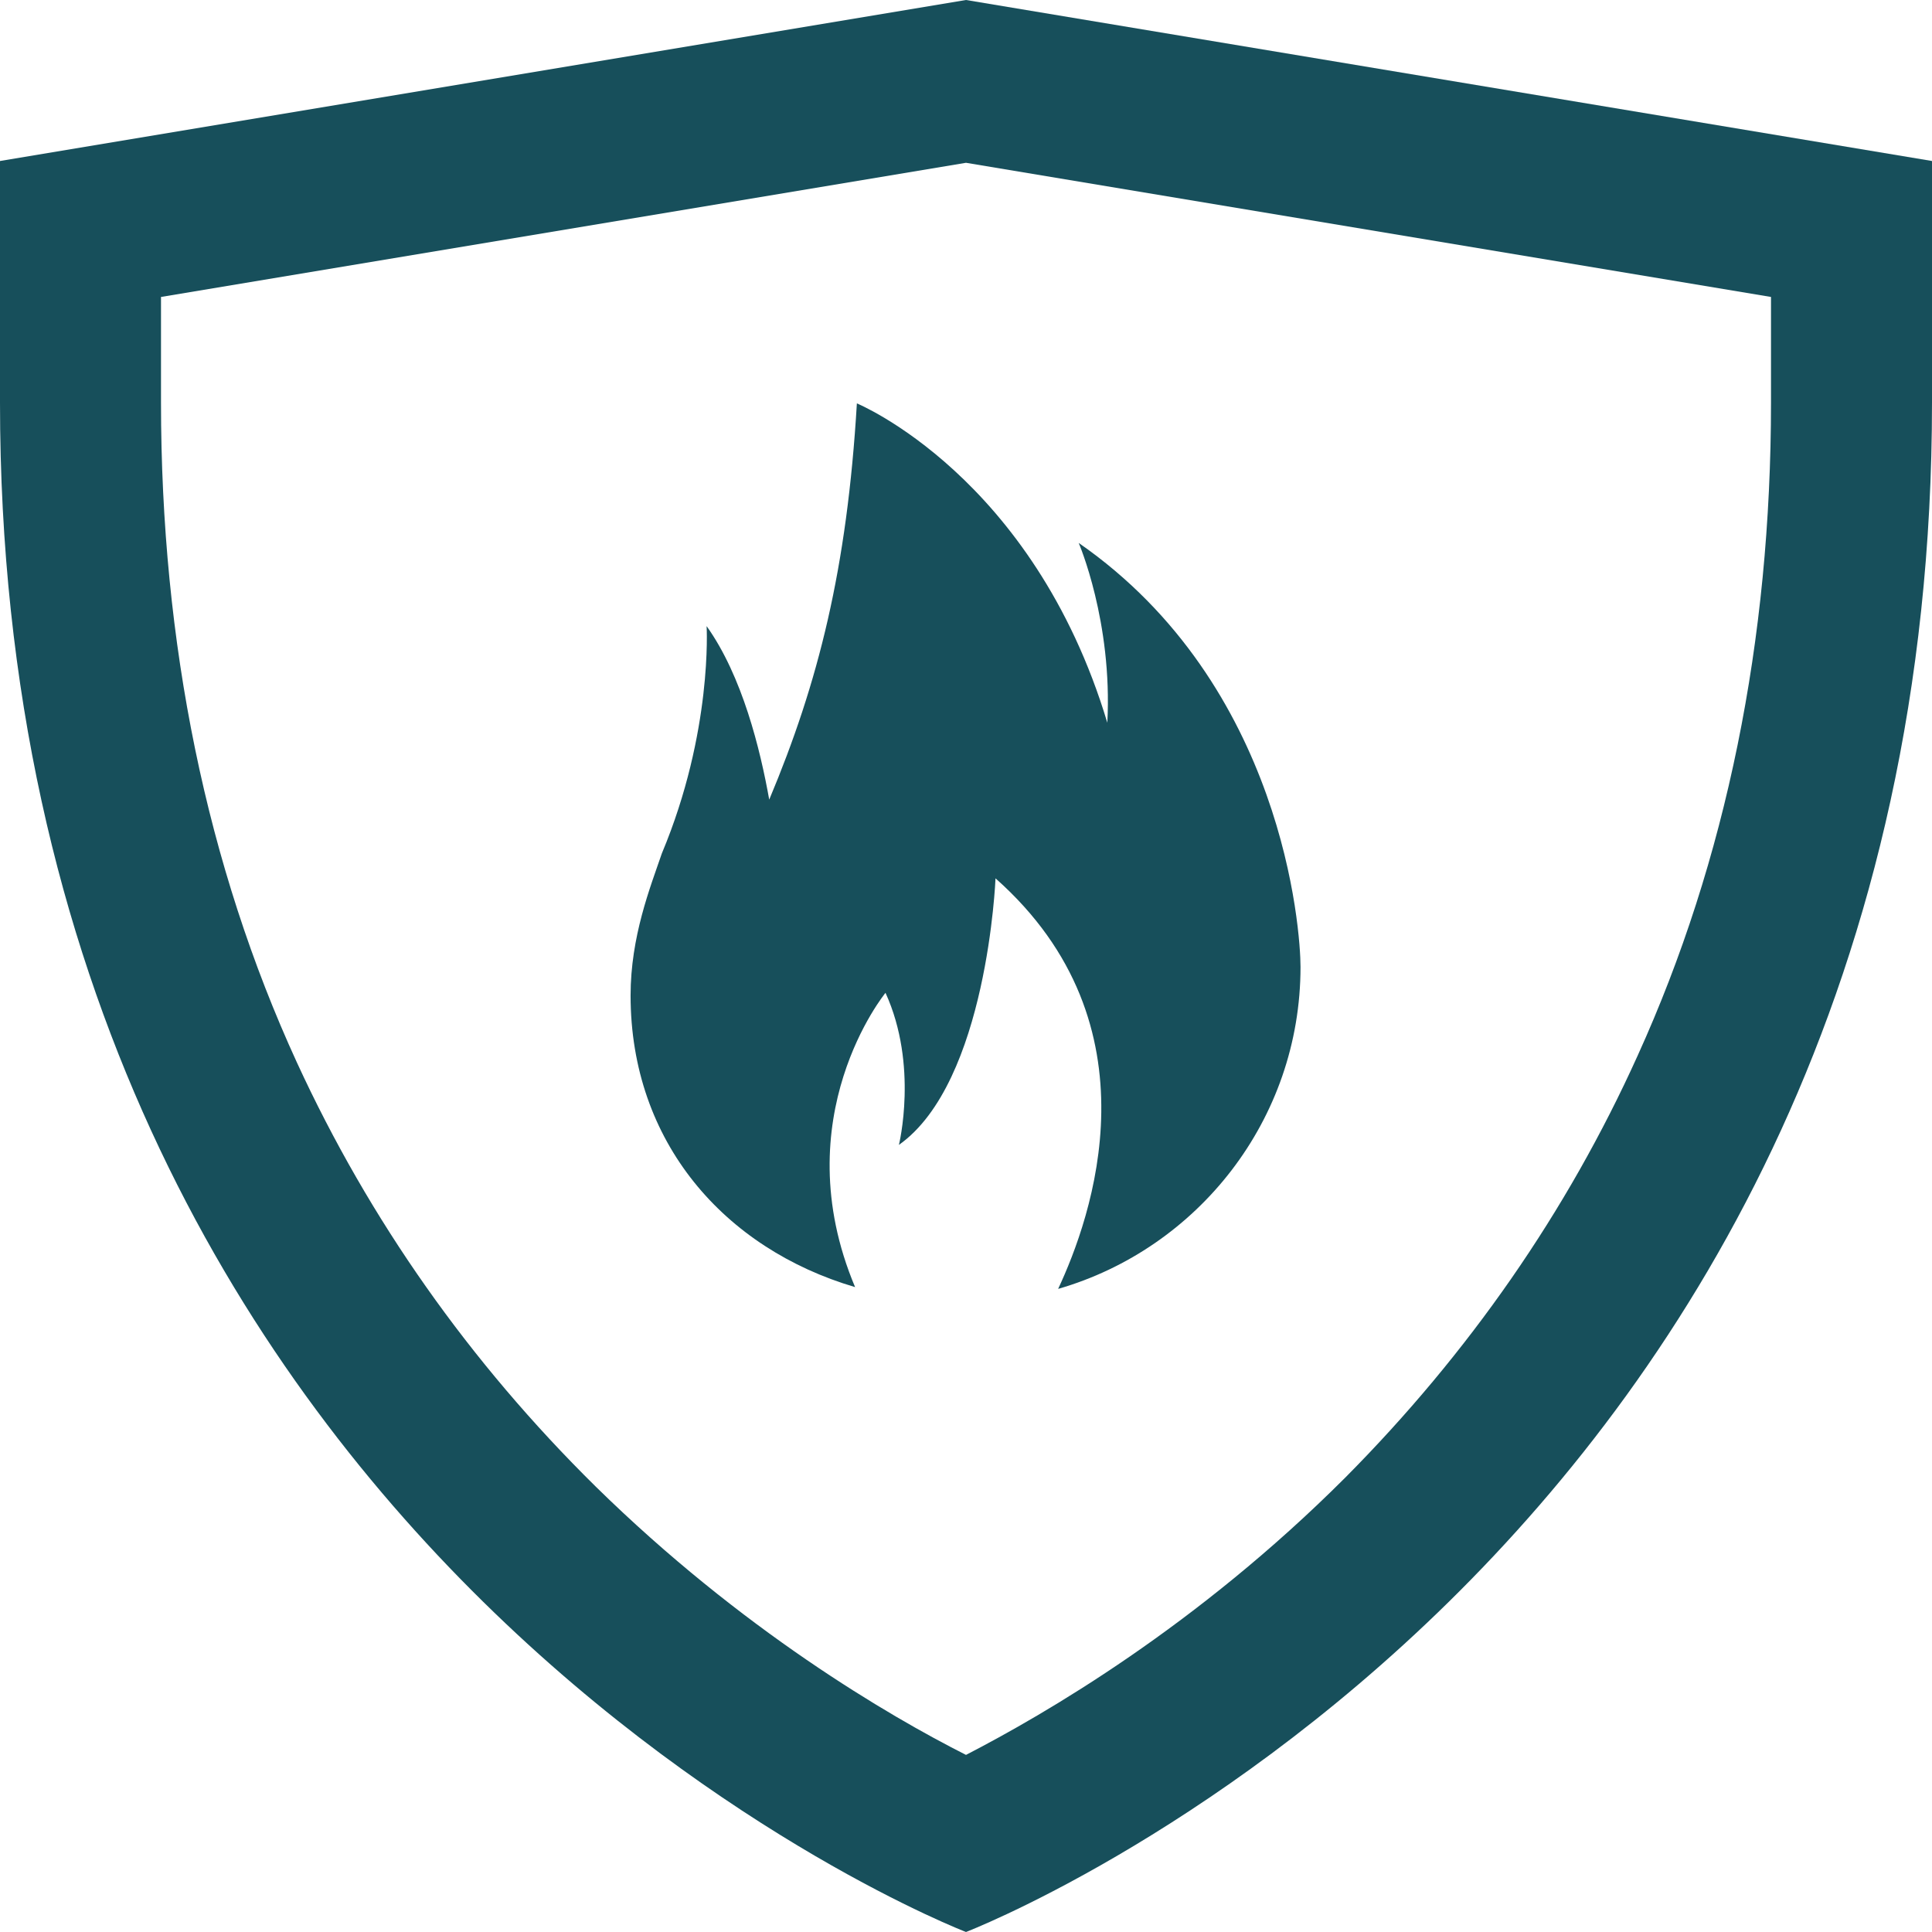
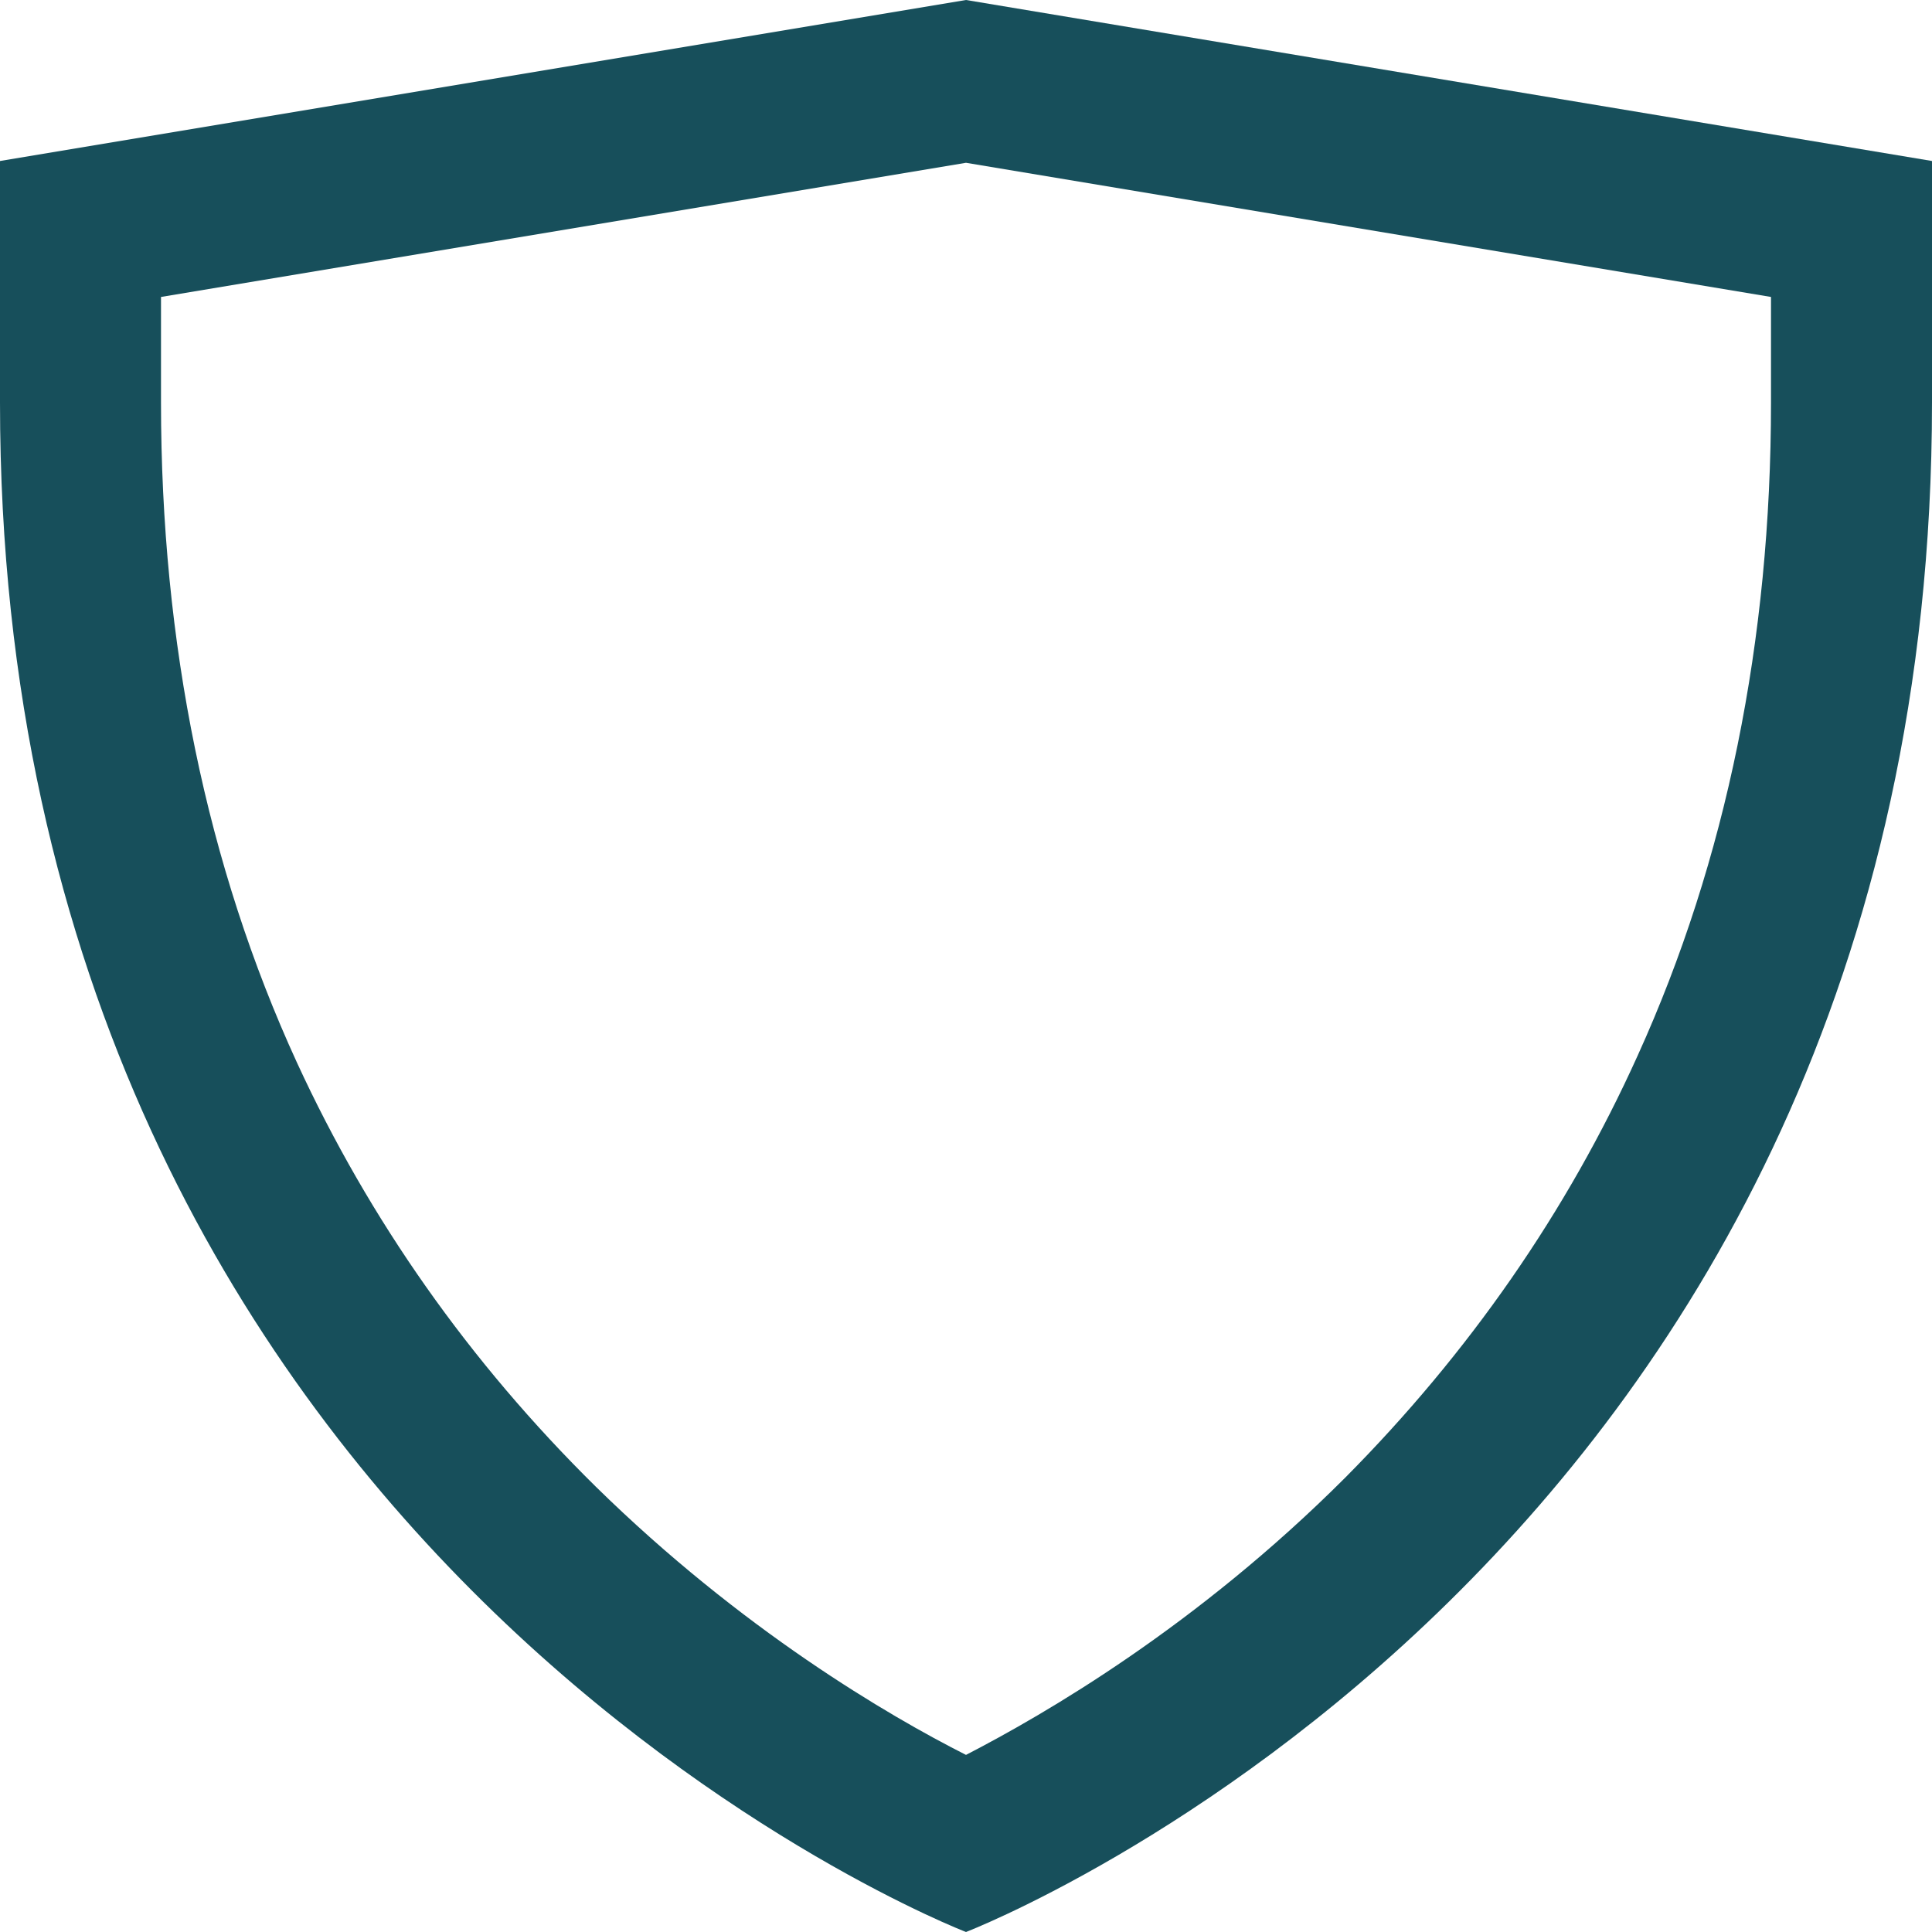
<svg xmlns="http://www.w3.org/2000/svg" viewBox="0 0 216 216">
  <path d="M108 0L0 18v27c0 129.5 108 171 108 171s108-41.5 108-171V18L108 0zm90 45c0 26.6-5 51.2-14.9 73-7.9 17.5-18.9 33.3-32.7 47.2-16.6 16.6-33.5 26.4-42.4 31-8.7-4.4-25.1-14-41.4-30-14.1-13.9-25.3-29.8-33.4-47.4C23.1 96.8 18 71.9 18 45V33.2l90-15 90 15V45z" style="fill: #174f5b;" />
-   <path d="M95.8 45.1c-1.1 18.5-4.3 31.2-9.8 44.3-1-5.6-3-13.8-7-19.4 0 0 .7 11.8-5 25.4-1.3 3.8-3.5 9.3-3.5 15.9 0 16.4 10.5 28.3 25.1 32.6-8-19 3.4-32.9 3.4-32.9 3.7 8.1 1.5 17 1.5 17 9.9-7 10.8-29.8 10.8-29.8 18.5 16.4 10.7 38 7 45.9 15.6-4.5 27.1-18.9 27.1-36 0-4.1-1.9-31.5-24.8-47.4 0 0 3.8 8.8 3.2 20.1-8.3-27.6-28-35.7-28-35.7z" style="fill: #174f5b;" />
</svg>